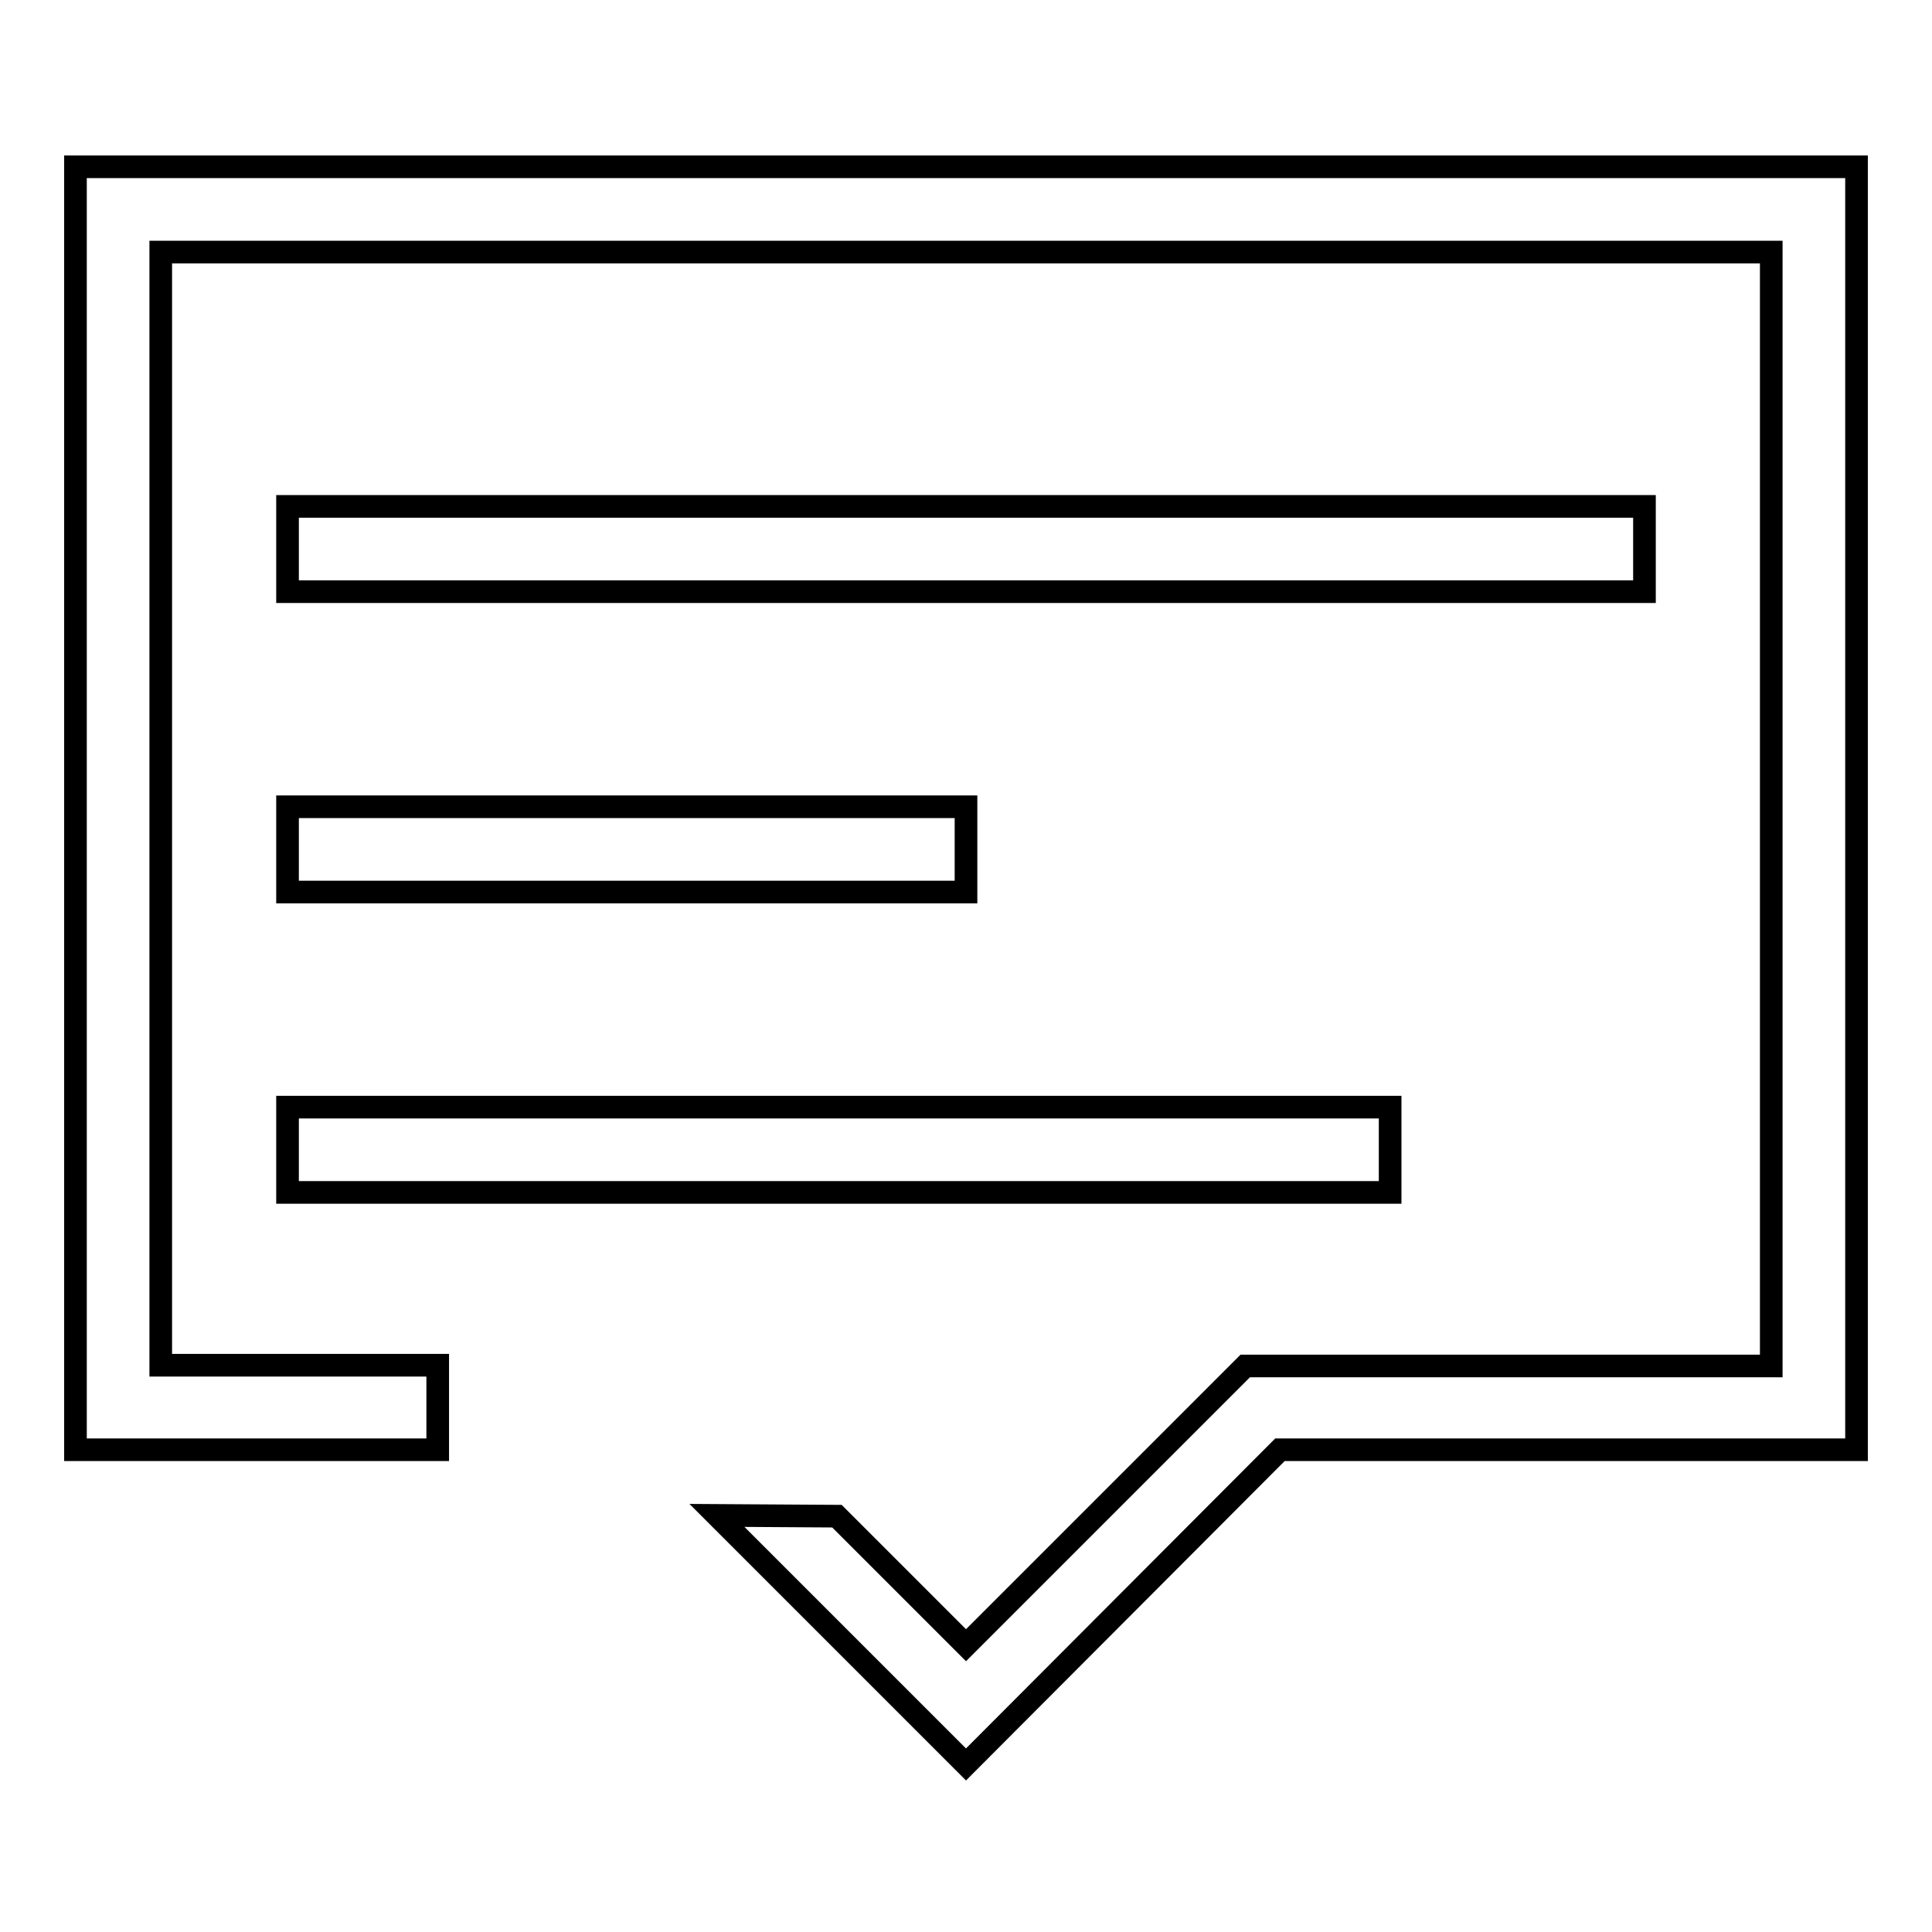
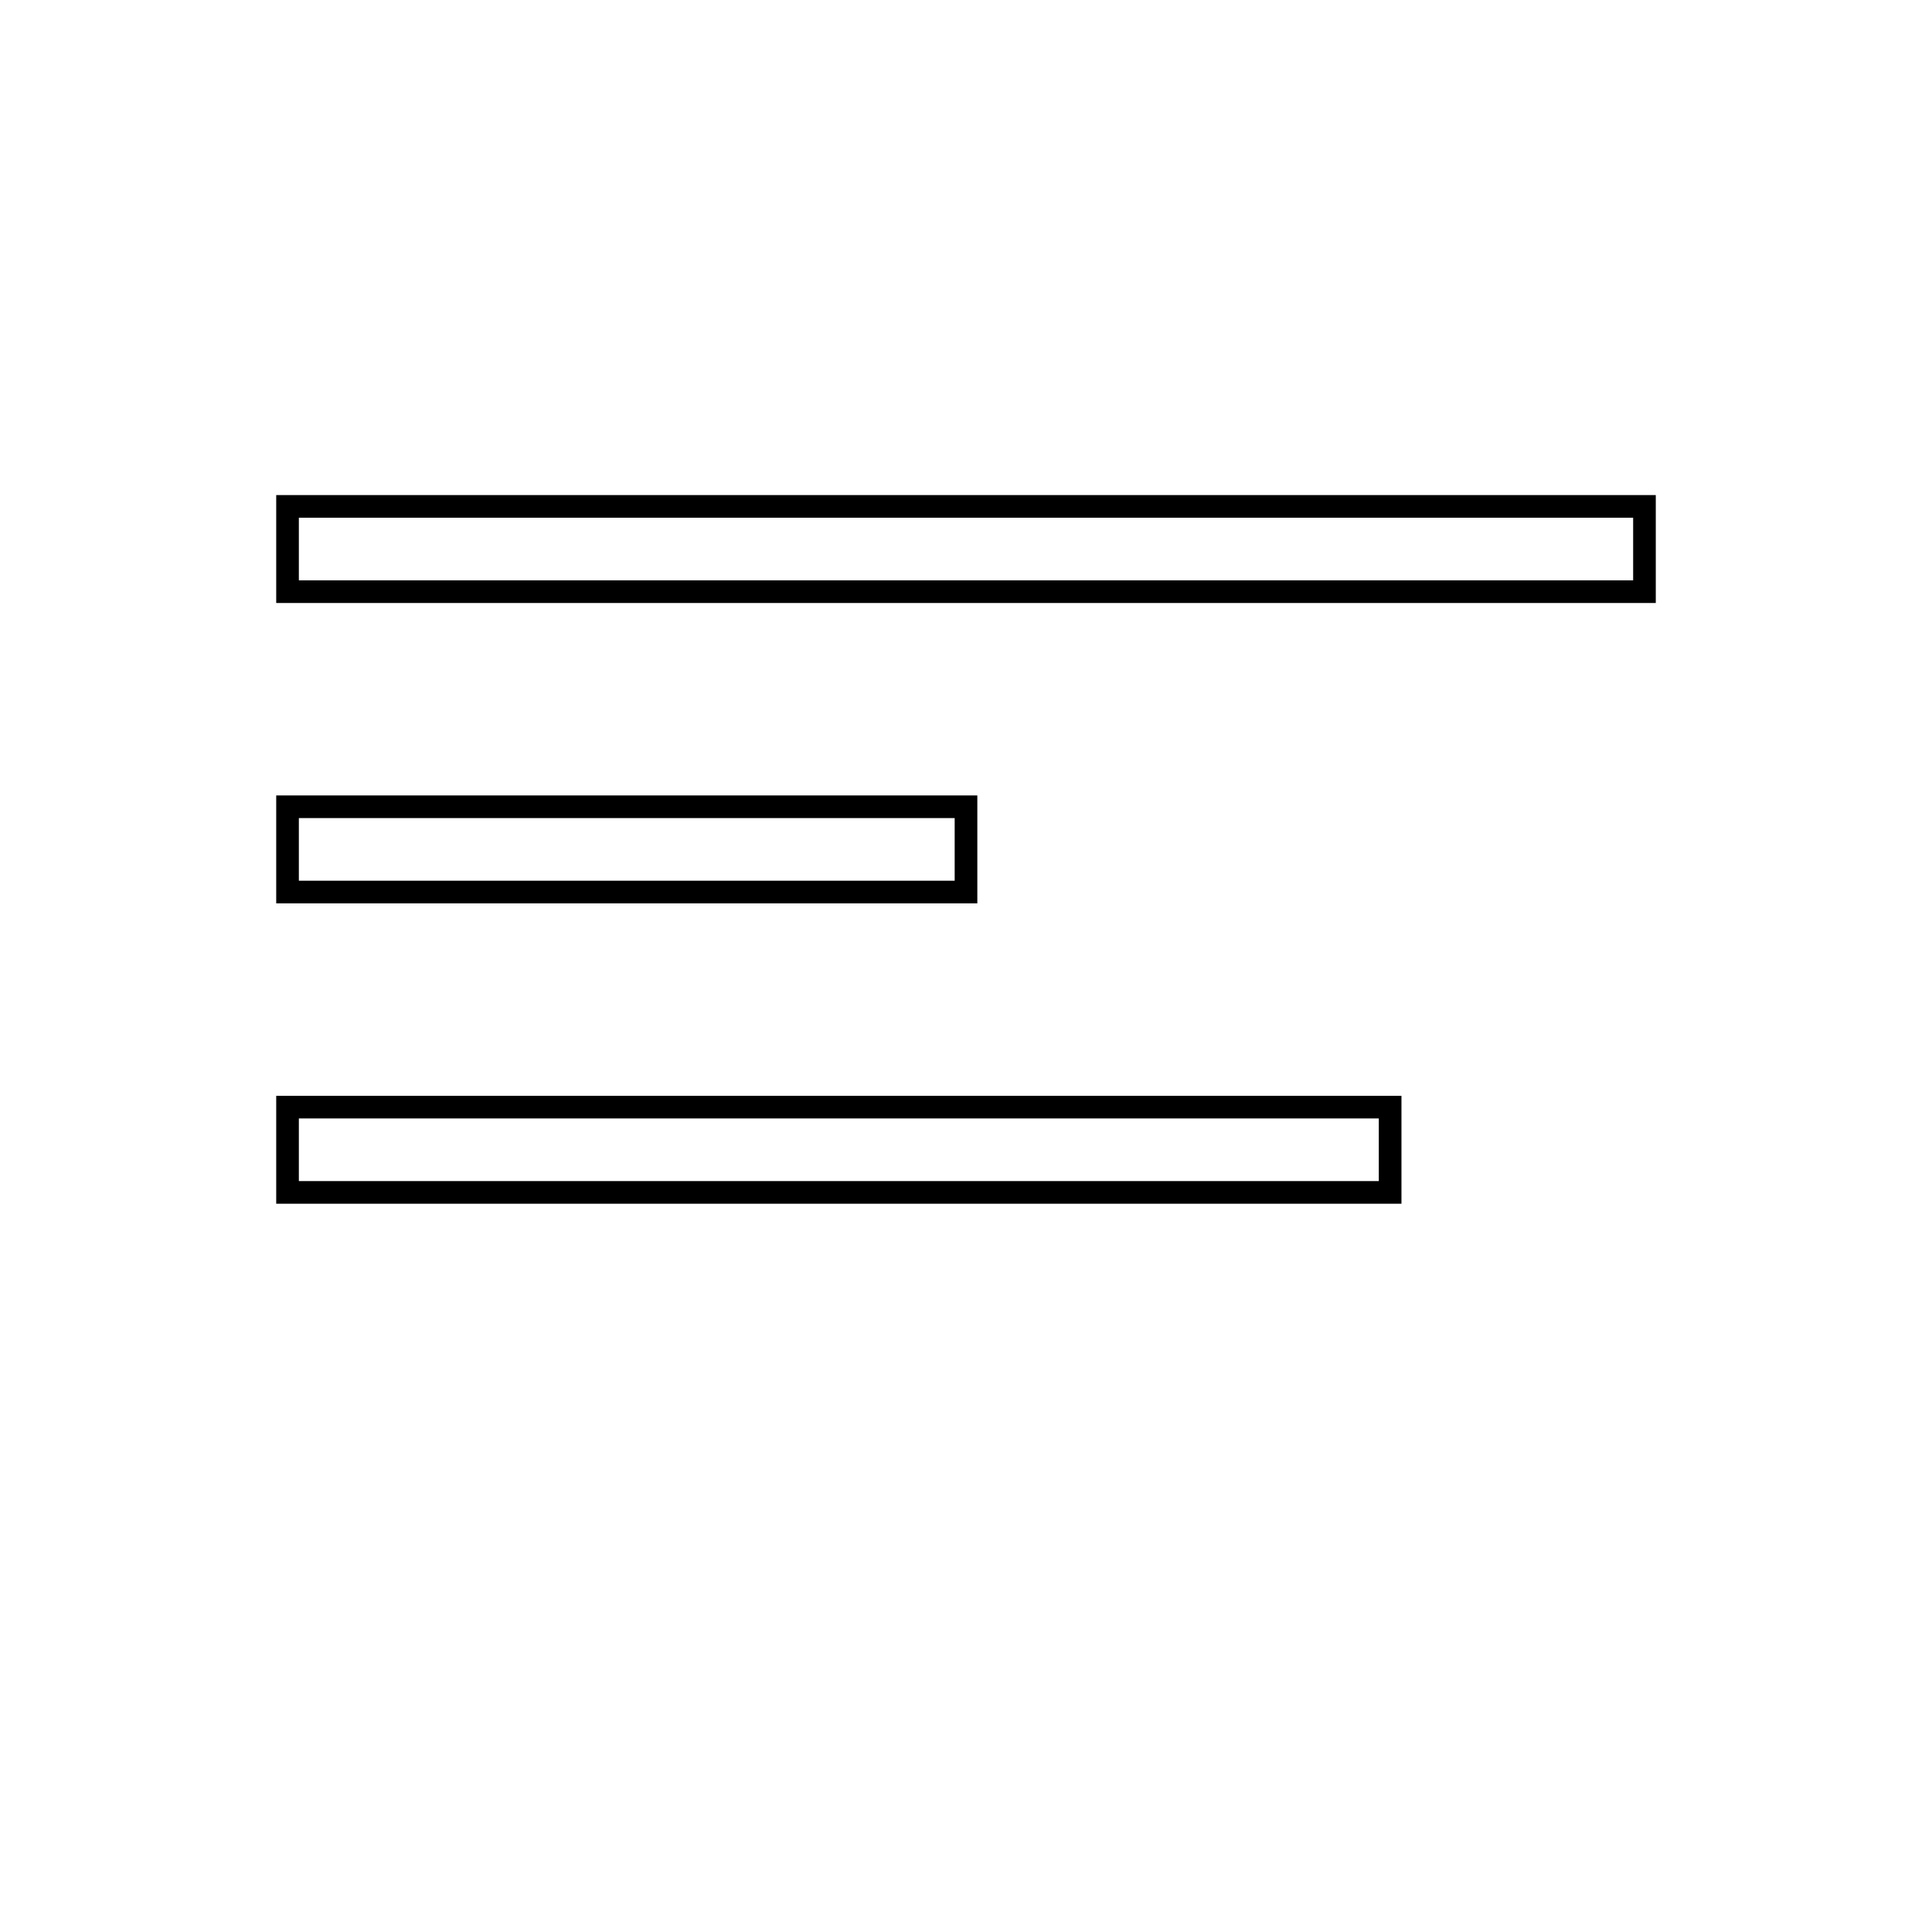
<svg xmlns="http://www.w3.org/2000/svg" version="1.1" x="0px" y="0px" viewBox="0 0 256 256" enable-background="new 0 0 256 256" xml:space="preserve">
  <g>
-     <path stroke-width="3" fill-opacity="0" stroke="#000000" d="M128,233.8l-33-33l15.9,0.1l17.1,17.1l37-37h69.7V33.4H21.3v147.5h36.7v11.2H10v-170h236v170h-76.4 L128,233.8z" />
    <path stroke-width="3" fill-opacity="0" stroke="#000000" d="M38.1,67.1h179.8v11.3H38.1V67.1z M38.1,106.9H128v11.3H38.1V106.9z M38.1,146.7h146.1V158H38.1V146.7z" />
  </g>
</svg>